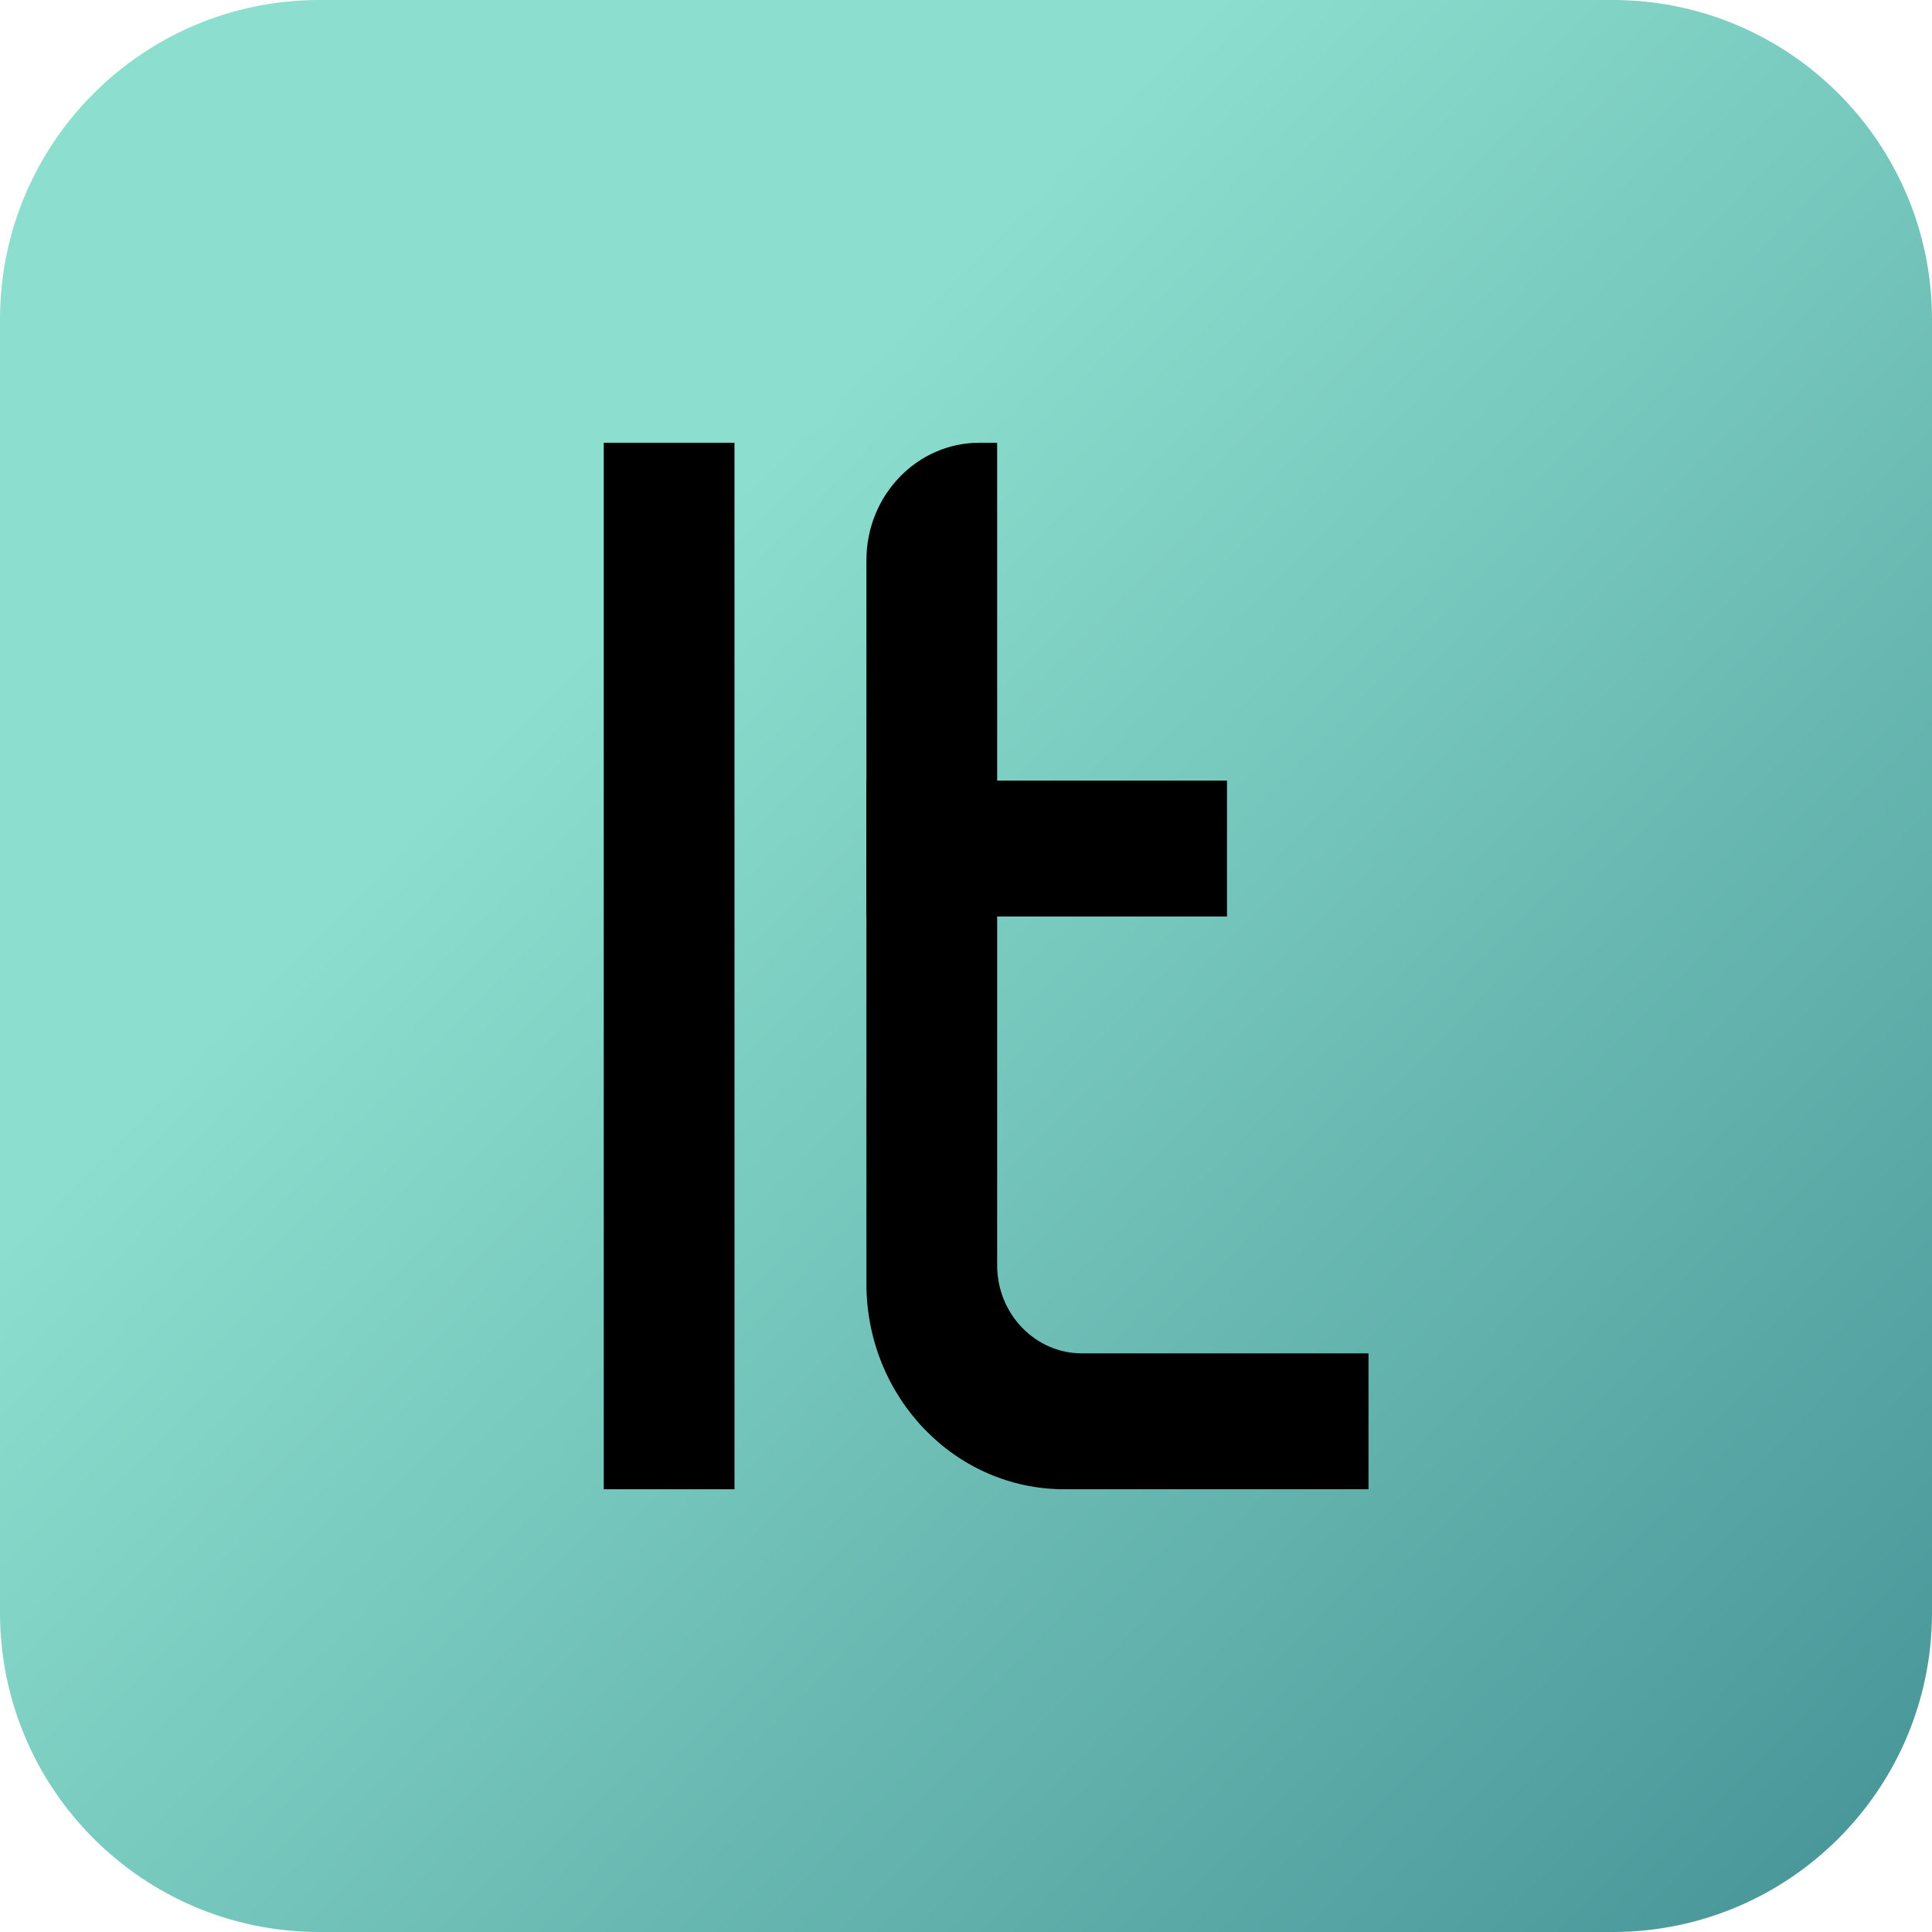
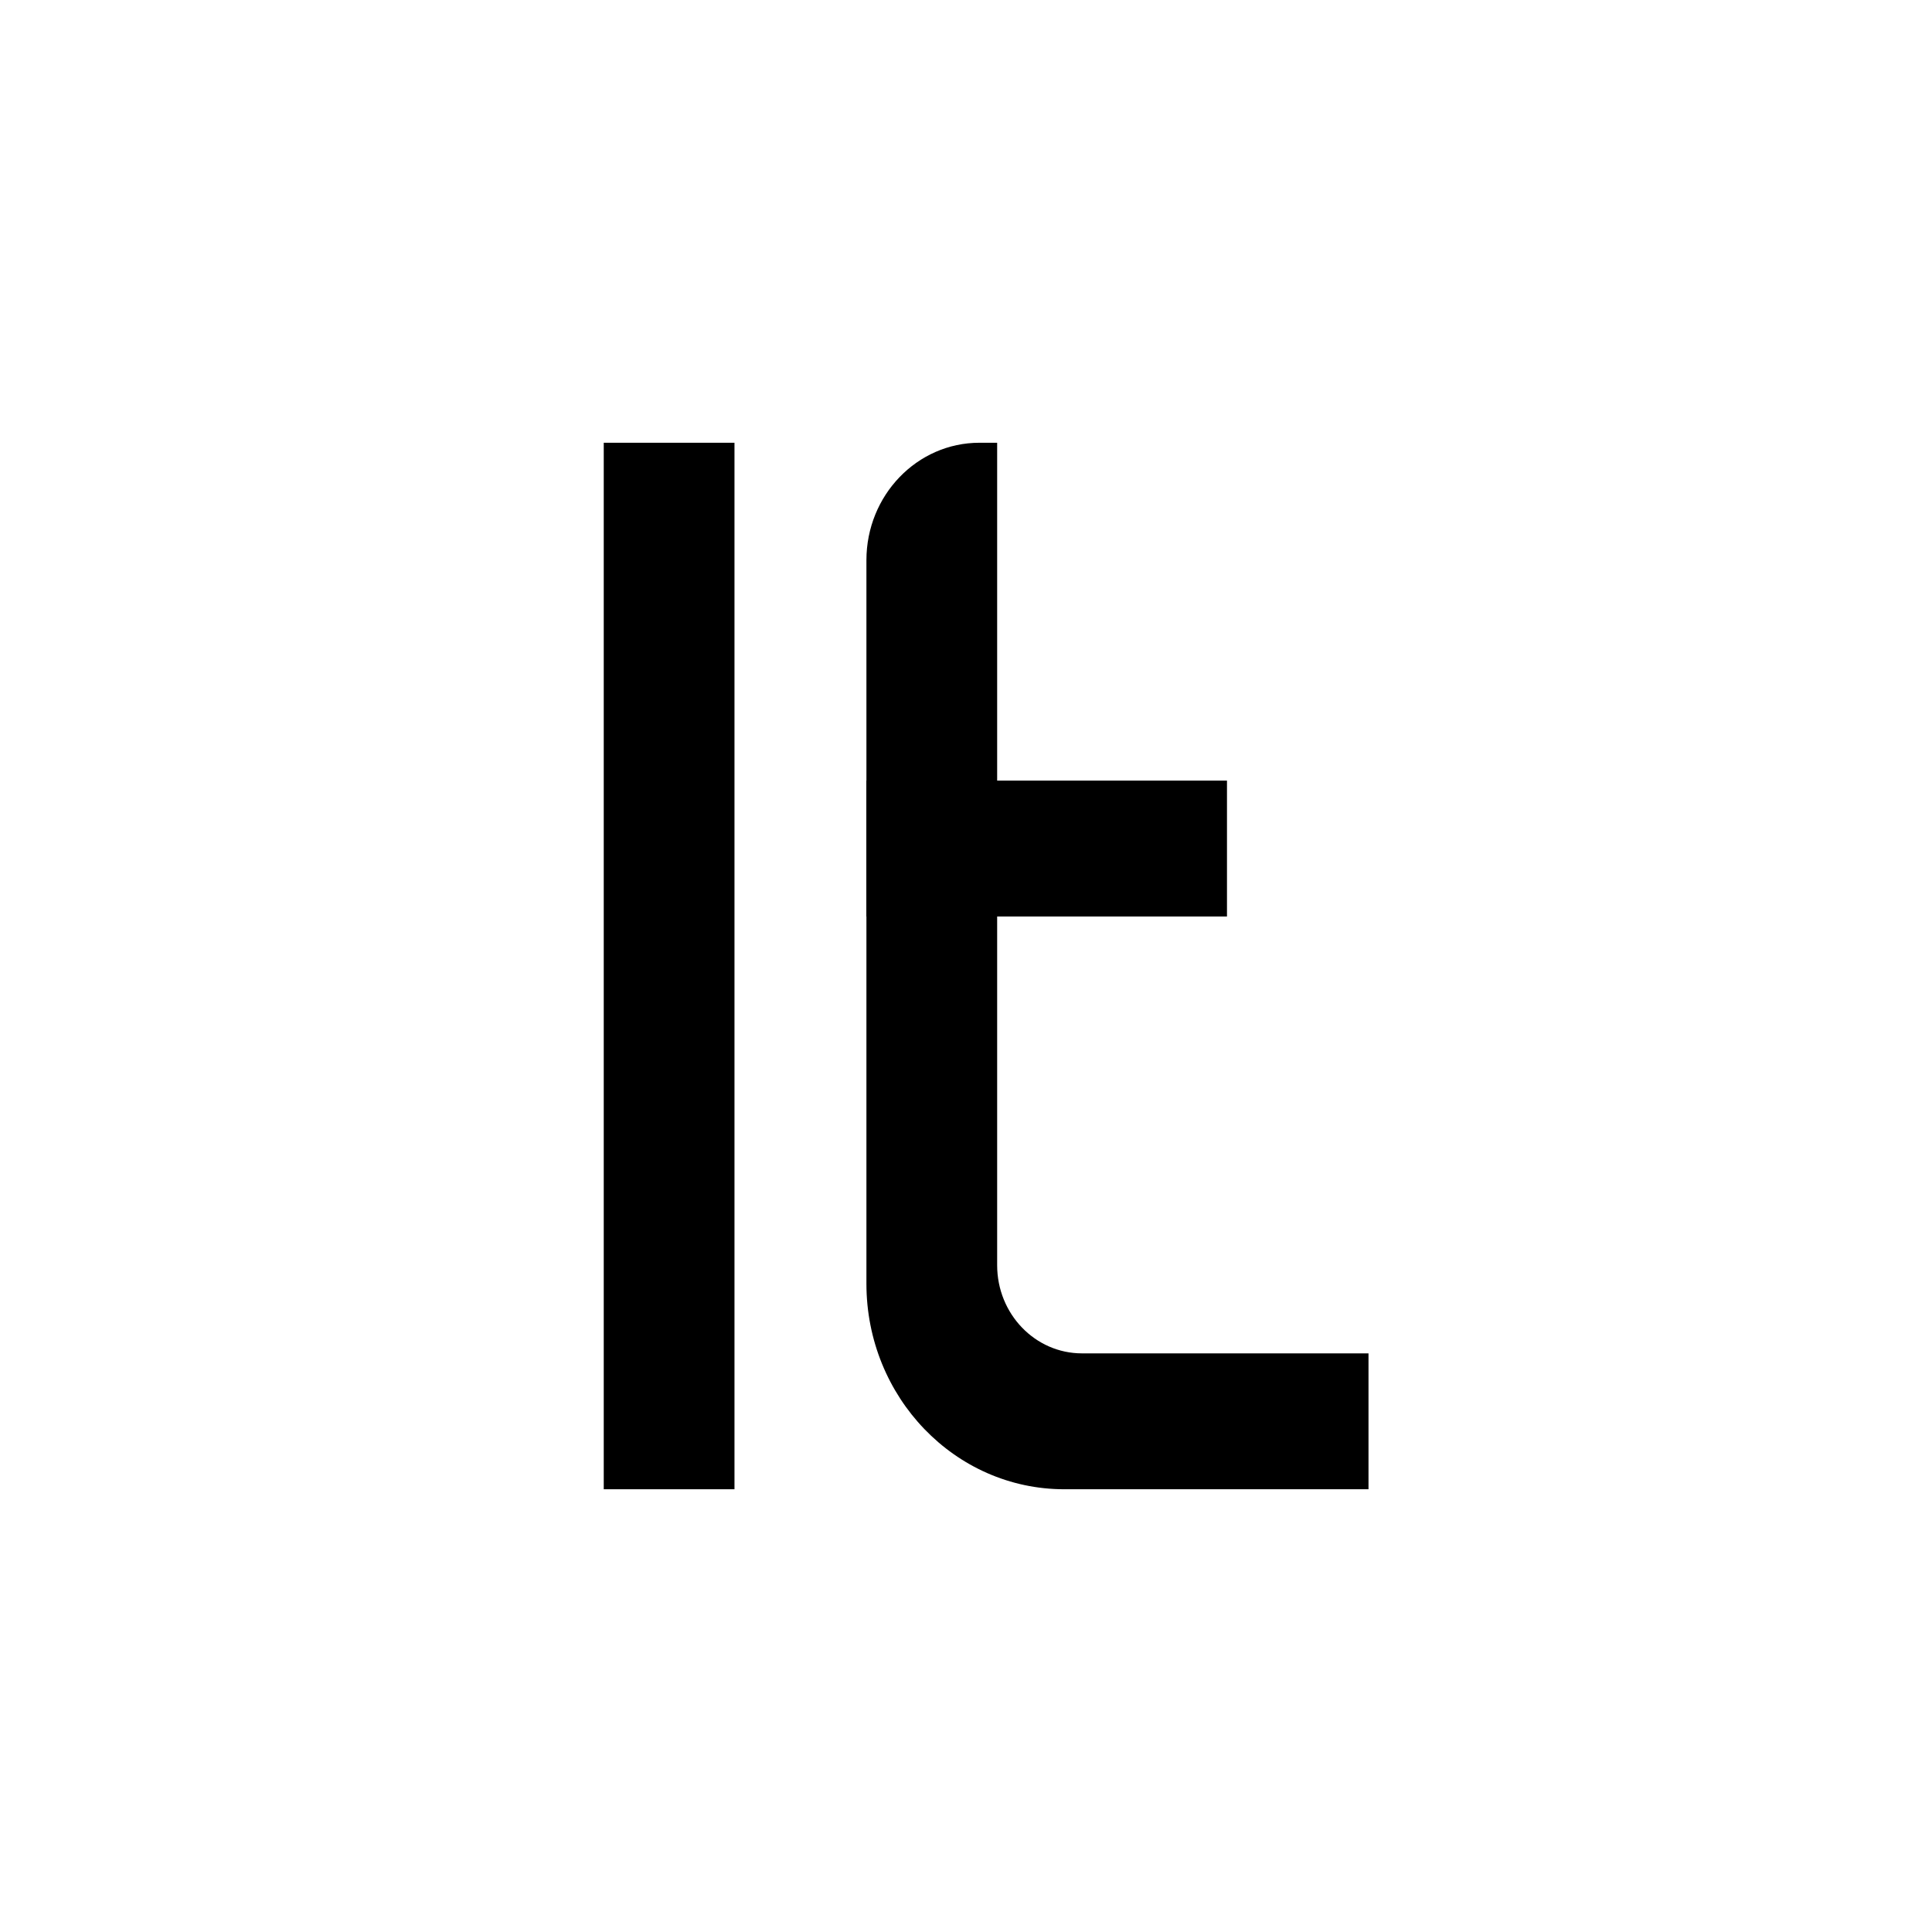
<svg xmlns="http://www.w3.org/2000/svg" width="48" height="48" viewBox="0 0 48 48" fill="none">
-   <path d="M0 7.934C0 3.552 3.552 0 7.934 0H40.066C44.448 0 48 3.552 48 7.934V40.066C48 44.448 44.448 48 40.066 48H7.934C3.552 48 0 44.448 0 40.066V7.934Z" fill="url(#paint0_linear_1250_7462)" />
  <path d="M15 11H18.248V37H15V11Z" fill="black" />
  <path d="M21.526 22.77V19.394H30.484V22.77H21.526Z" fill="black" />
  <path d="M24.774 11H24.334C22.783 11 21.526 12.307 21.526 13.919V31.892C21.526 34.713 23.726 37 26.441 37H34V33.624H26.881C25.717 33.624 24.774 32.644 24.774 31.434V11Z" fill="black" />
  <defs>
    <linearGradient id="paint0_linear_1250_7462" x1="15.5" y1="15" x2="59.297" y2="57.58" gradientUnits="userSpaceOnUse">
      <stop stop-color="#8CDFCE" />
      <stop offset="1" stop-color="#2F7A84" />
    </linearGradient>
  </defs>
</svg>